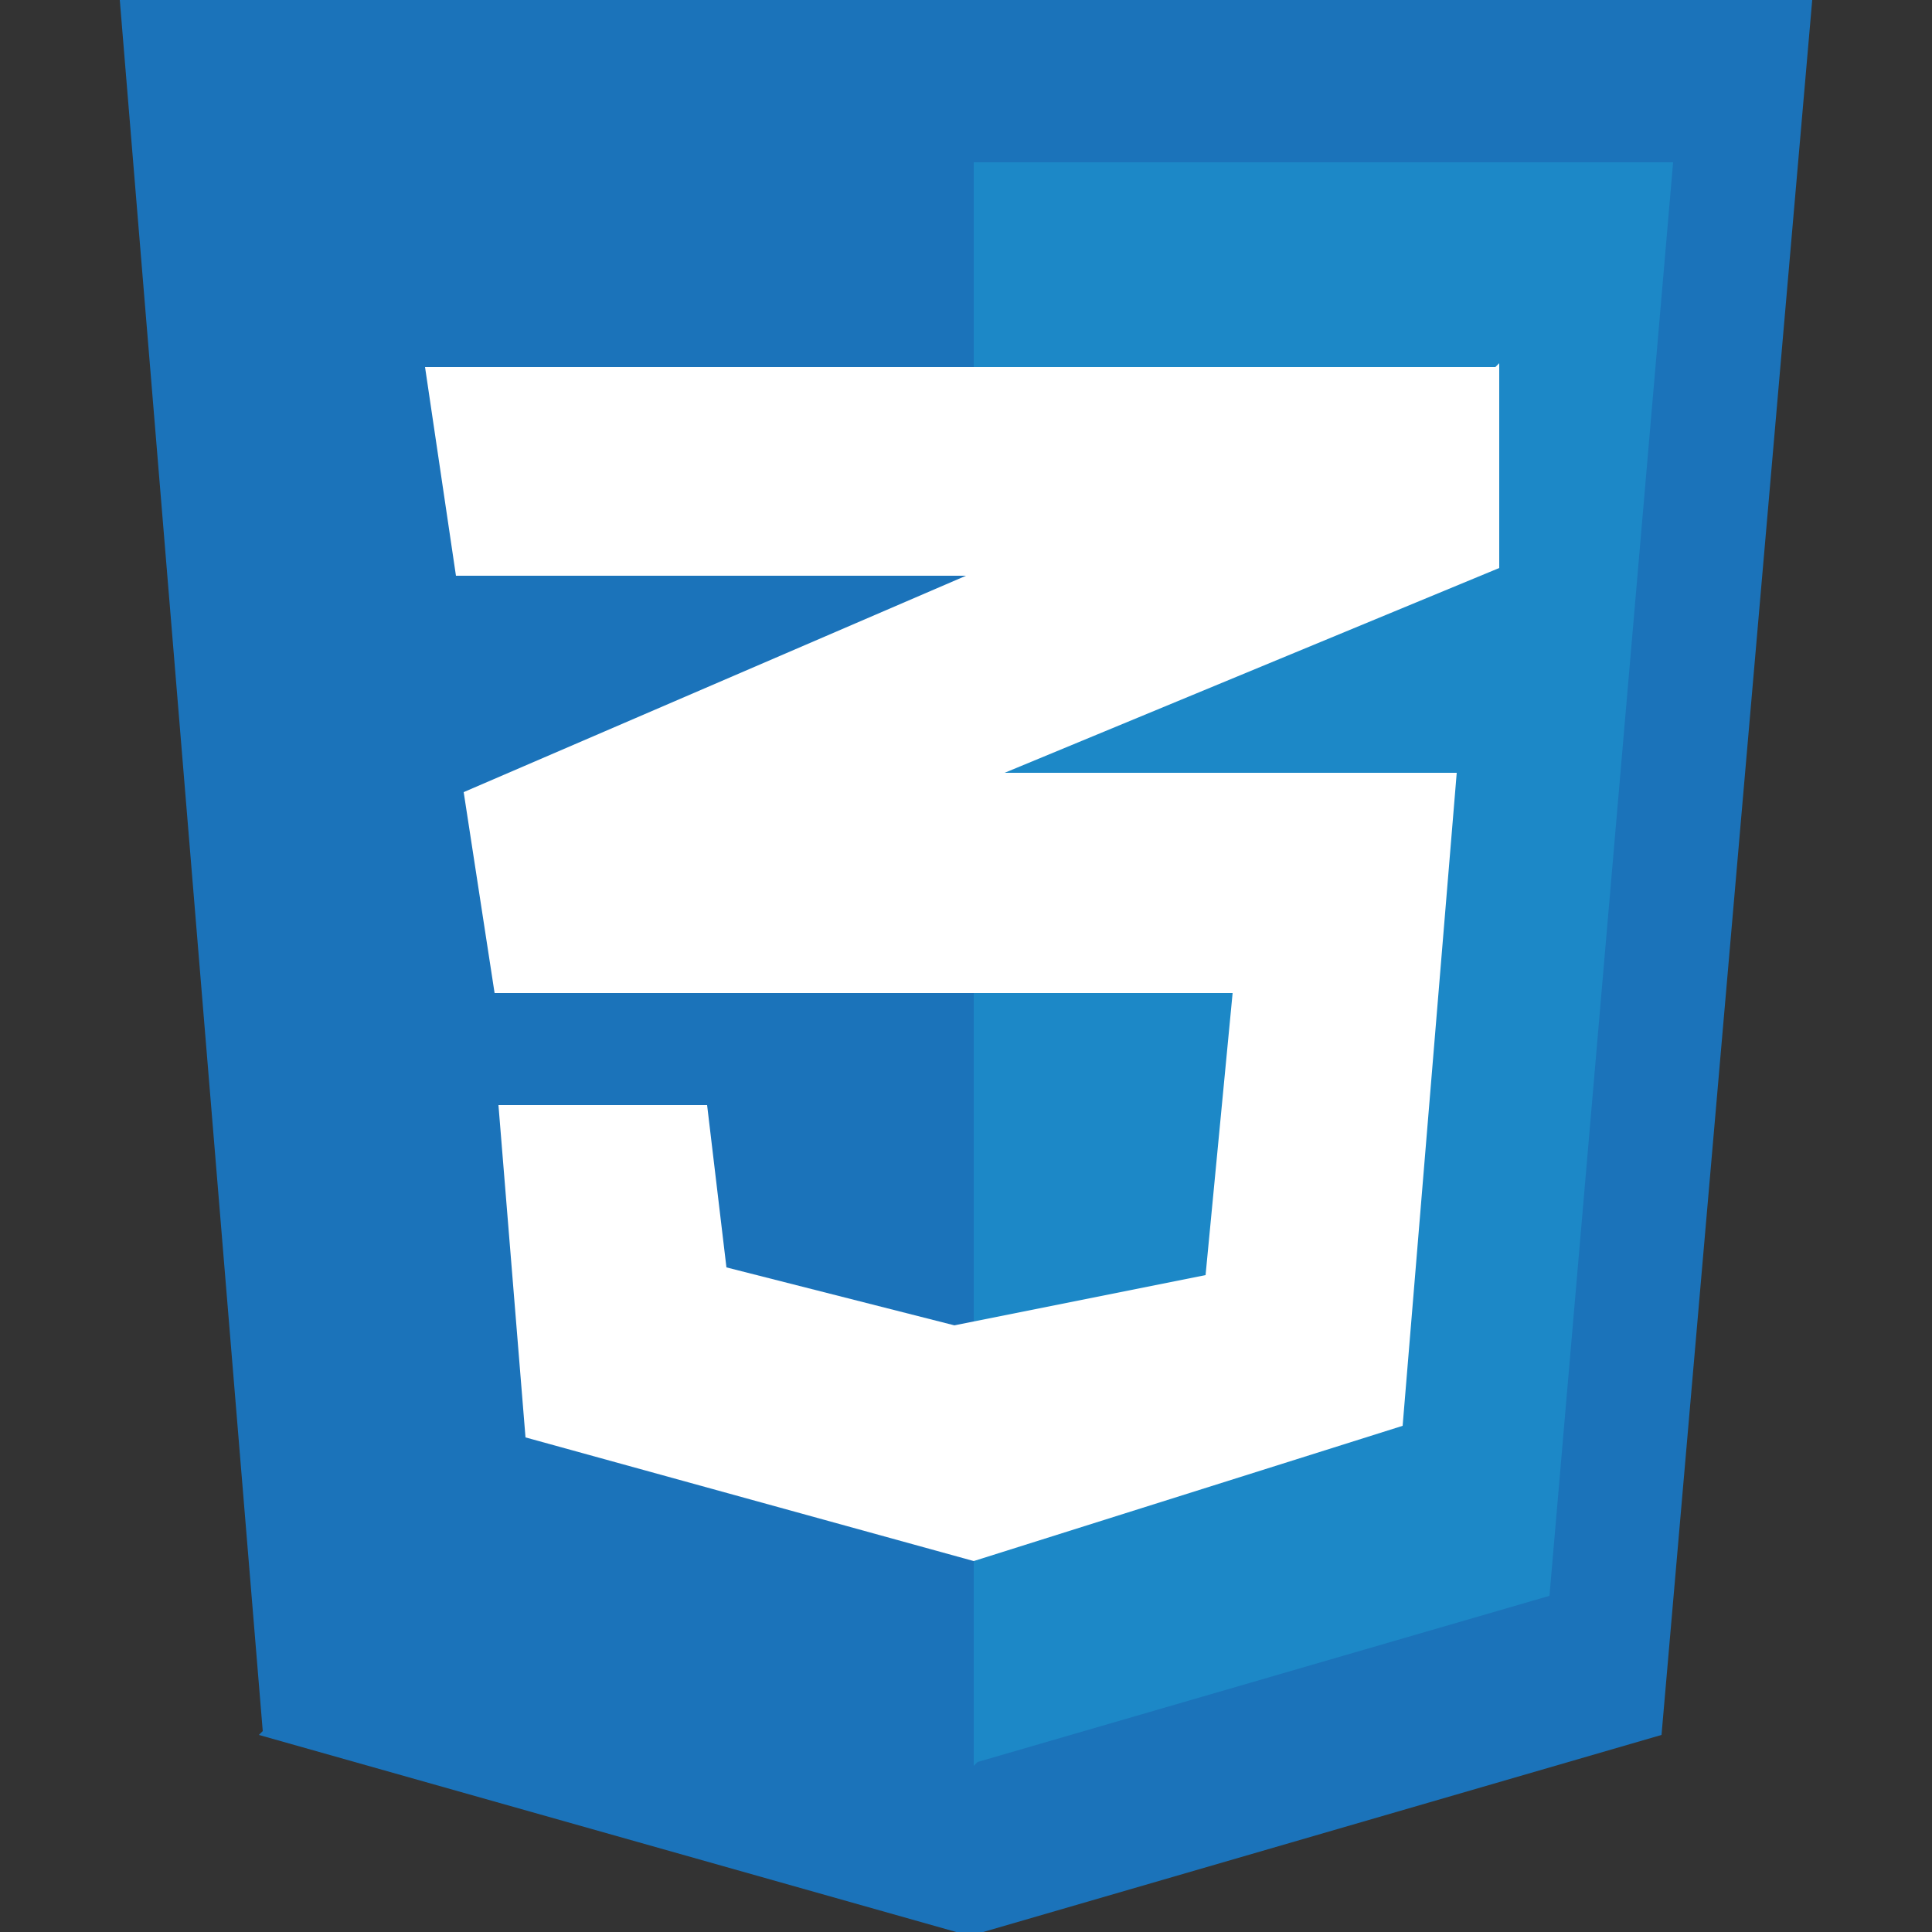
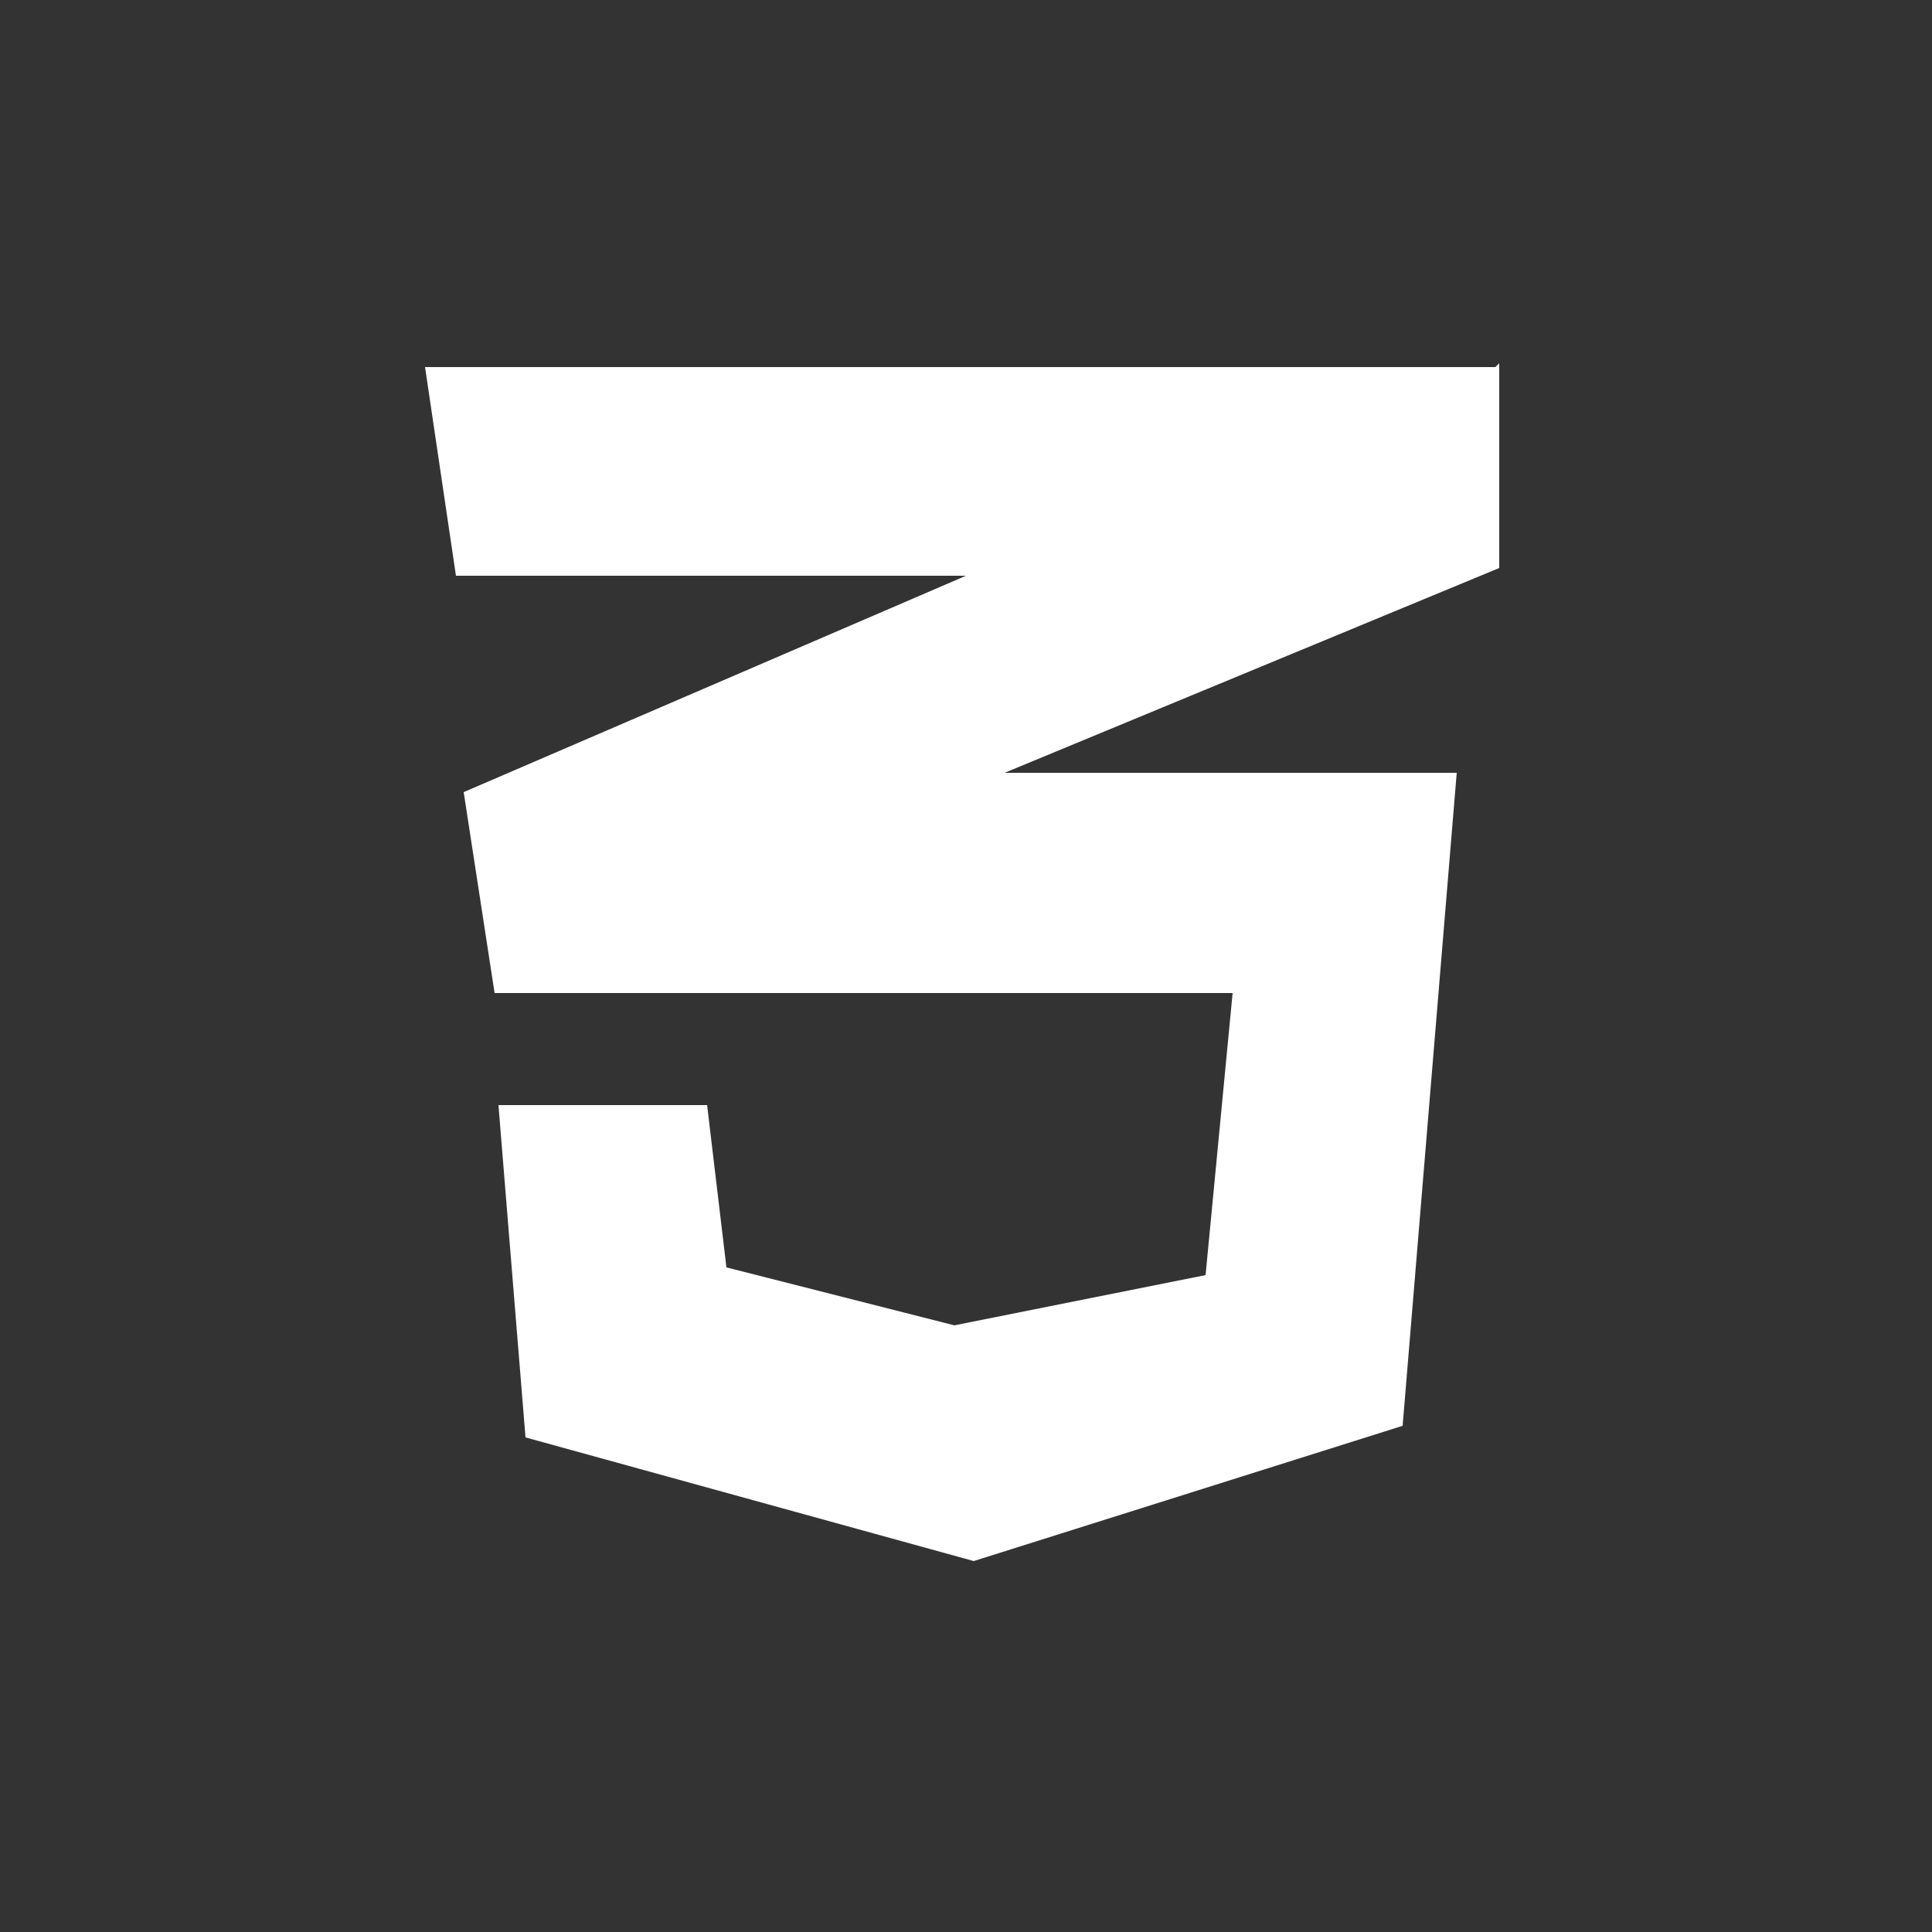
<svg xmlns="http://www.w3.org/2000/svg" id="Layer_1" version="1.1" viewBox="0 0 50 50">
  <rect x="0" y="0" width="50" height="50" fill="#333333" stroke="none" />
  <defs>
    <style>
      .st0 {
        fill: #fff;
      }

      .st1 {
        fill: #1c88c7;
      }

      .st2 {
        fill: #1b73ba;
      }
    </style>
  </defs>
-   <path class="st2" d="M6.8,44.8L3.1,0h43.8c0,0-3.9,44.9-3.9,44.9l-17.9,5.2-18.4-5.2Z" />
-   <path class="st1" d="M25.2,45.7V4.2h18.1c0,0-3.2,37.1-3.2,37.1l-14.8,4.3Z" />
  <path class="st0" d="M38.7,9.5H11l.8,5.4h13.2l-13,5.6.8,5.2h19.1l-.7,7.3-6.5,1.3-5.9-1.5-.5-4.2h-5.4l.7,8.6,11.6,3.2,11.1-3.5,1.4-16.9h-11.7l12.8-5.3v-5.3Z" />
</svg>